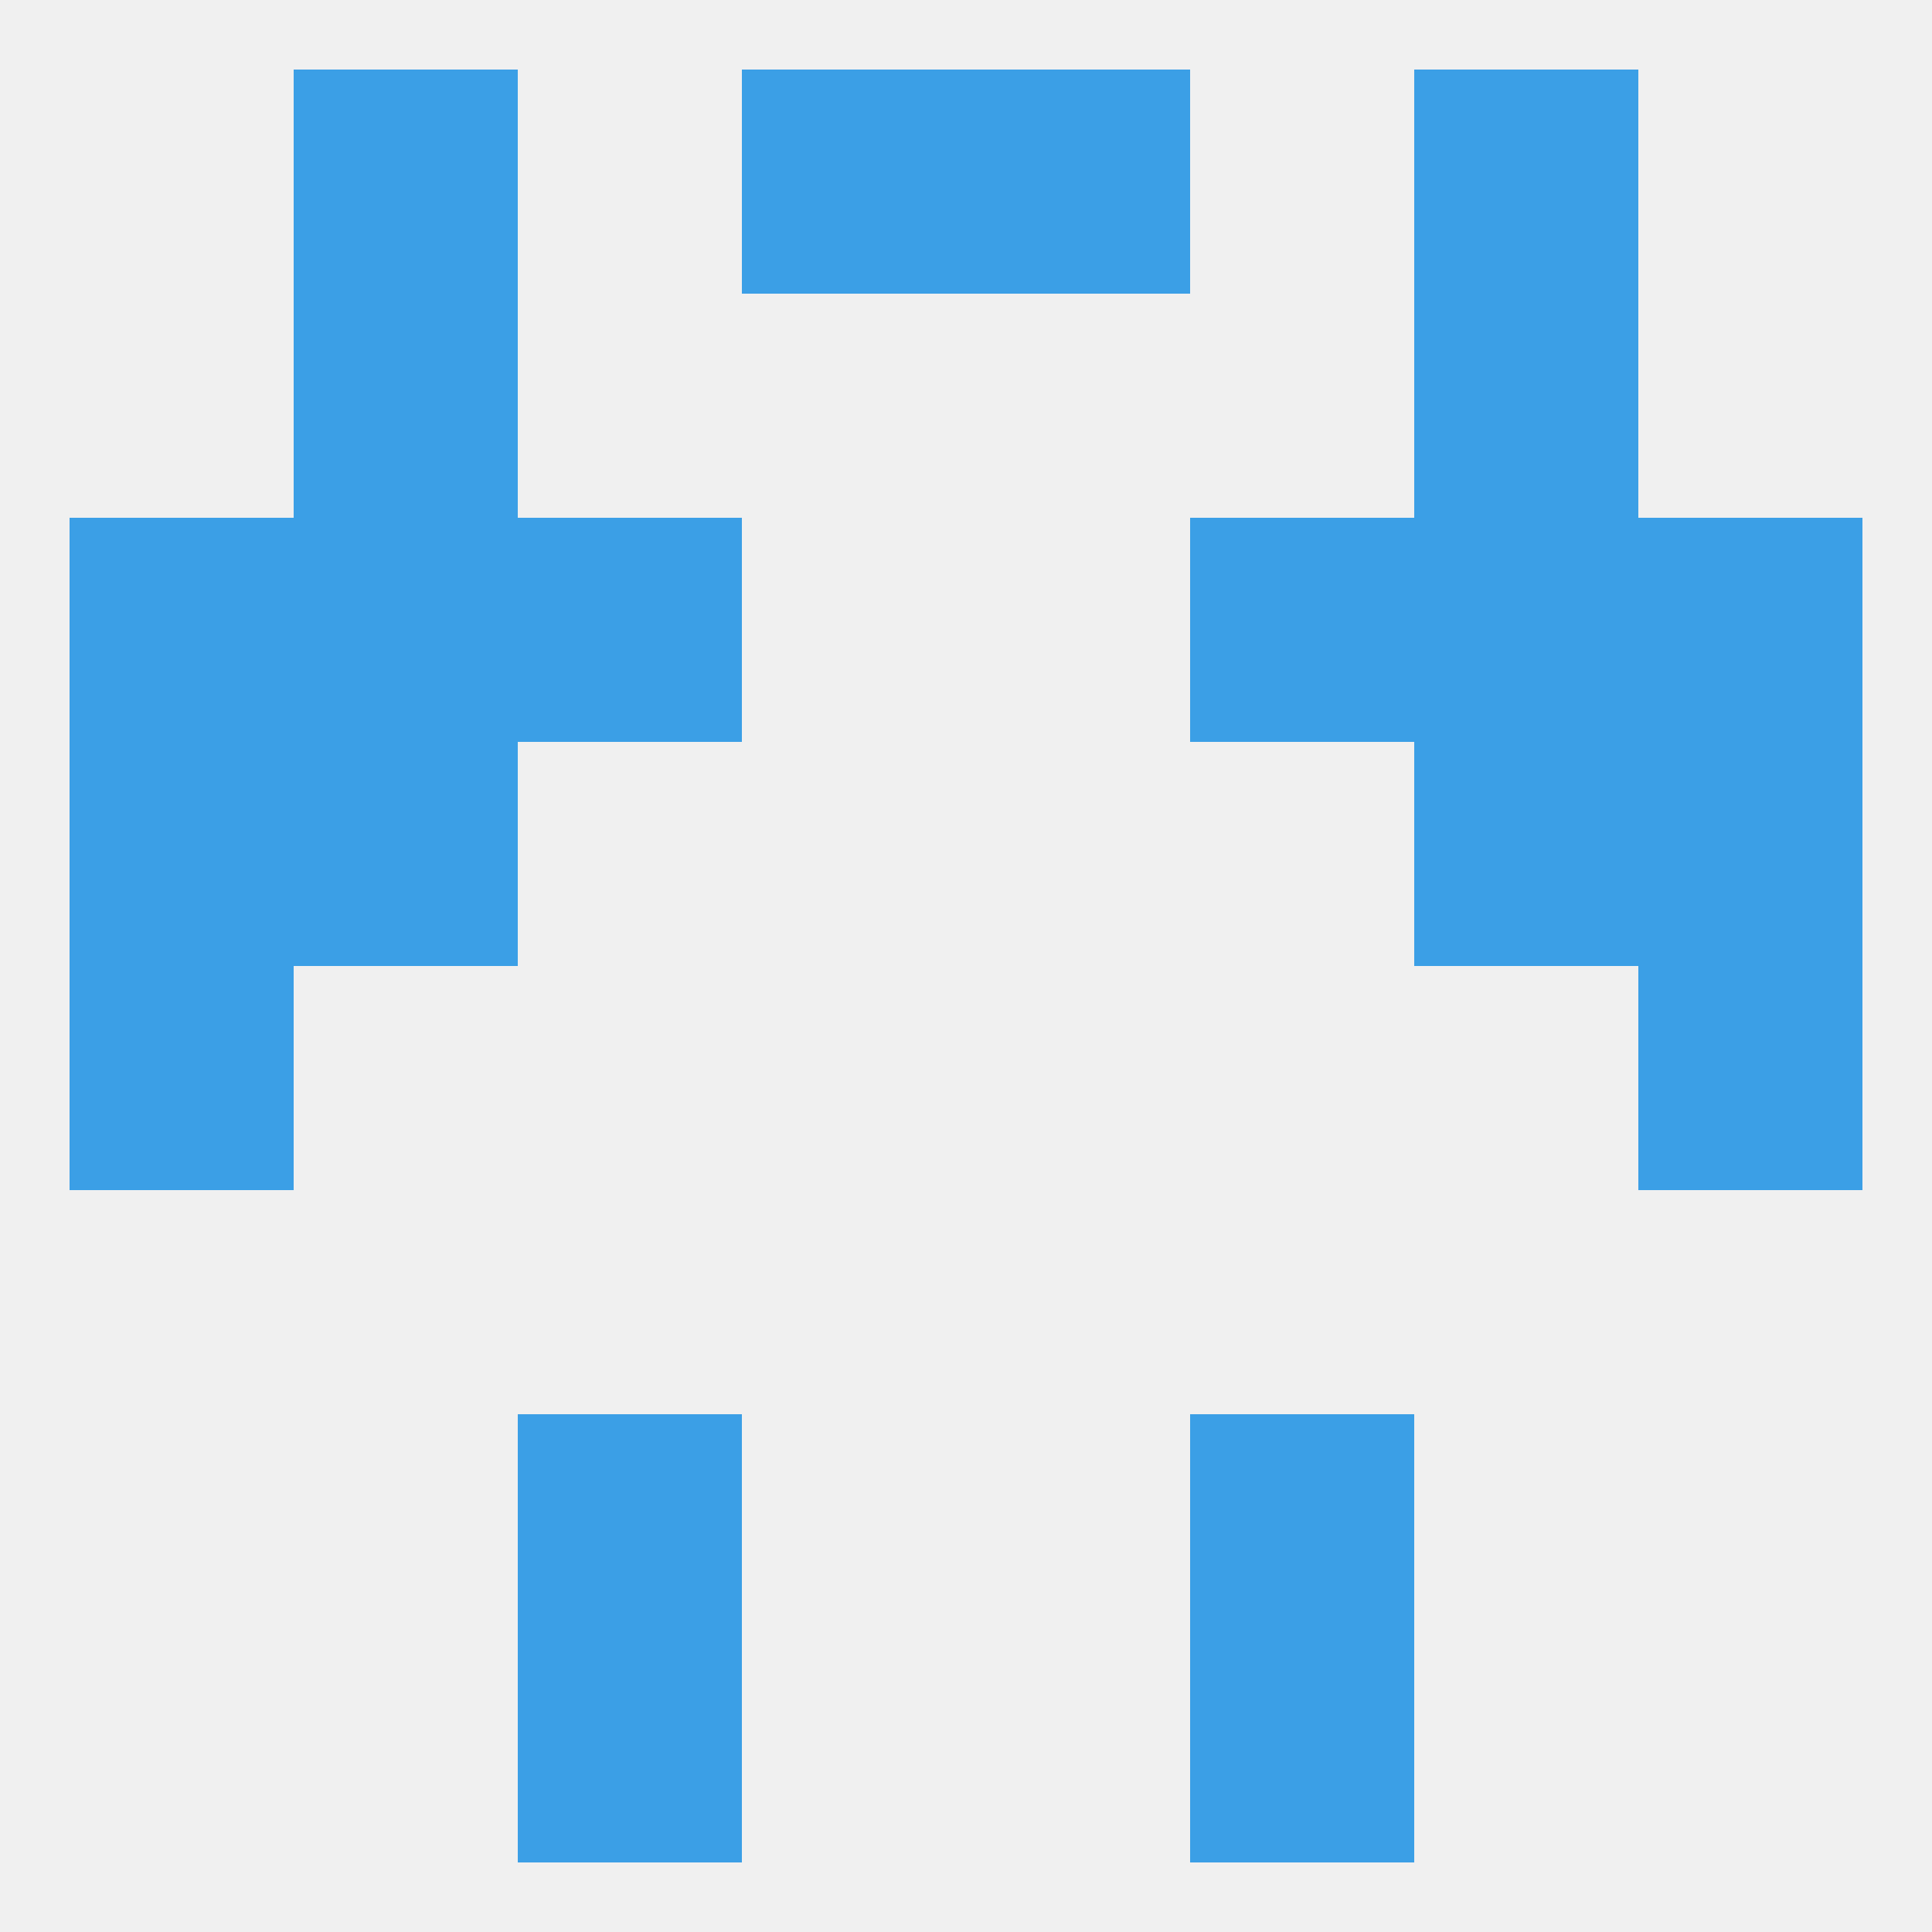
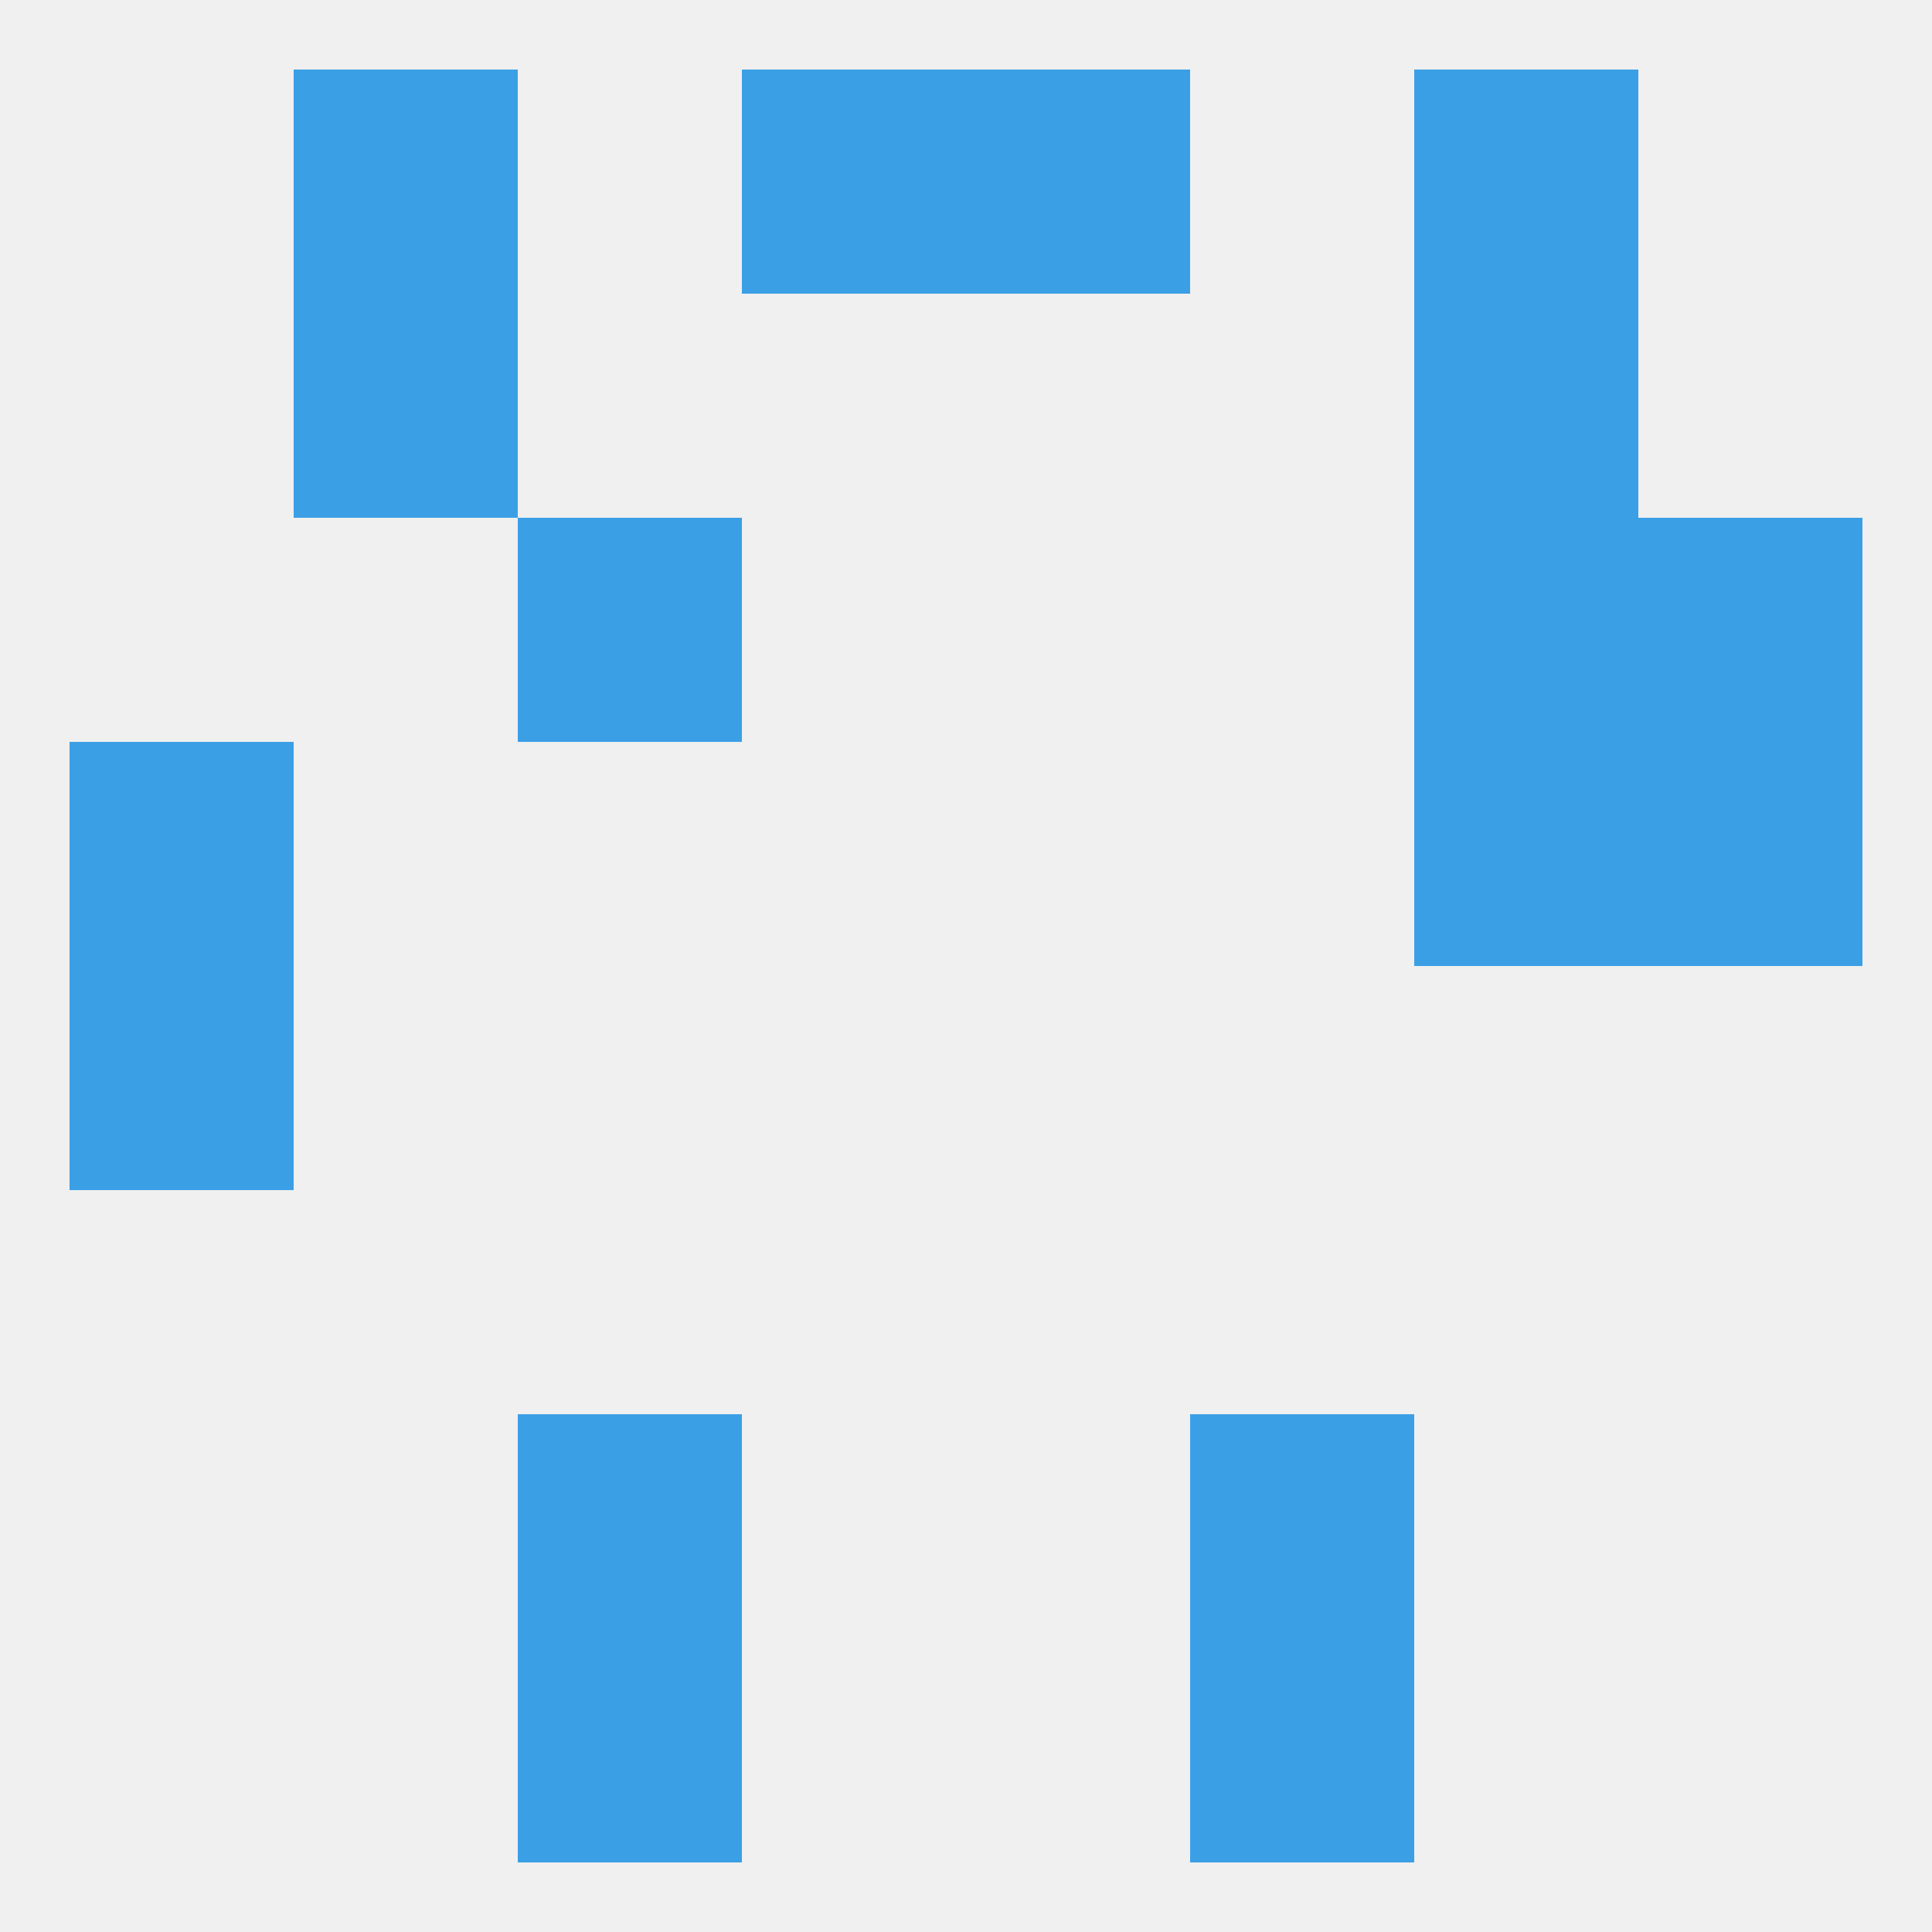
<svg xmlns="http://www.w3.org/2000/svg" version="1.1" baseprofile="full" width="250" height="250" viewBox="0 0 250 250">
  <rect width="100%" height="100%" fill="rgba(240,240,240,255)" />
  <rect x="183" y="67" width="29" height="29" fill="rgba(59,159,230,255)" />
-   <rect x="9" y="67" width="29" height="29" fill="rgba(59,159,230,255)" />
  <rect x="212" y="67" width="29" height="29" fill="rgba(59,159,230,255)" />
  <rect x="67" y="67" width="29" height="29" fill="rgba(59,159,230,255)" />
-   <rect x="154" y="67" width="29" height="29" fill="rgba(59,159,230,255)" />
-   <rect x="38" y="67" width="29" height="29" fill="rgba(59,159,230,255)" />
  <rect x="9" y="96" width="29" height="29" fill="rgba(59,159,230,255)" />
  <rect x="212" y="96" width="29" height="29" fill="rgba(59,159,230,255)" />
-   <rect x="38" y="96" width="29" height="29" fill="rgba(59,159,230,255)" />
  <rect x="183" y="96" width="29" height="29" fill="rgba(59,159,230,255)" />
  <rect x="9" y="125" width="29" height="29" fill="rgba(59,159,230,255)" />
-   <rect x="212" y="125" width="29" height="29" fill="rgba(59,159,230,255)" />
  <rect x="67" y="183" width="29" height="29" fill="rgba(59,159,230,255)" />
  <rect x="154" y="183" width="29" height="29" fill="rgba(59,159,230,255)" />
  <rect x="67" y="212" width="29" height="29" fill="rgba(59,159,230,255)" />
  <rect x="154" y="212" width="29" height="29" fill="rgba(59,159,230,255)" />
  <rect x="96" y="9" width="29" height="29" fill="rgba(59,159,230,255)" />
  <rect x="125" y="9" width="29" height="29" fill="rgba(59,159,230,255)" />
  <rect x="38" y="9" width="29" height="29" fill="rgba(59,159,230,255)" />
  <rect x="183" y="9" width="29" height="29" fill="rgba(59,159,230,255)" />
  <rect x="183" y="38" width="29" height="29" fill="rgba(59,159,230,255)" />
  <rect x="38" y="38" width="29" height="29" fill="rgba(59,159,230,255)" />
</svg>